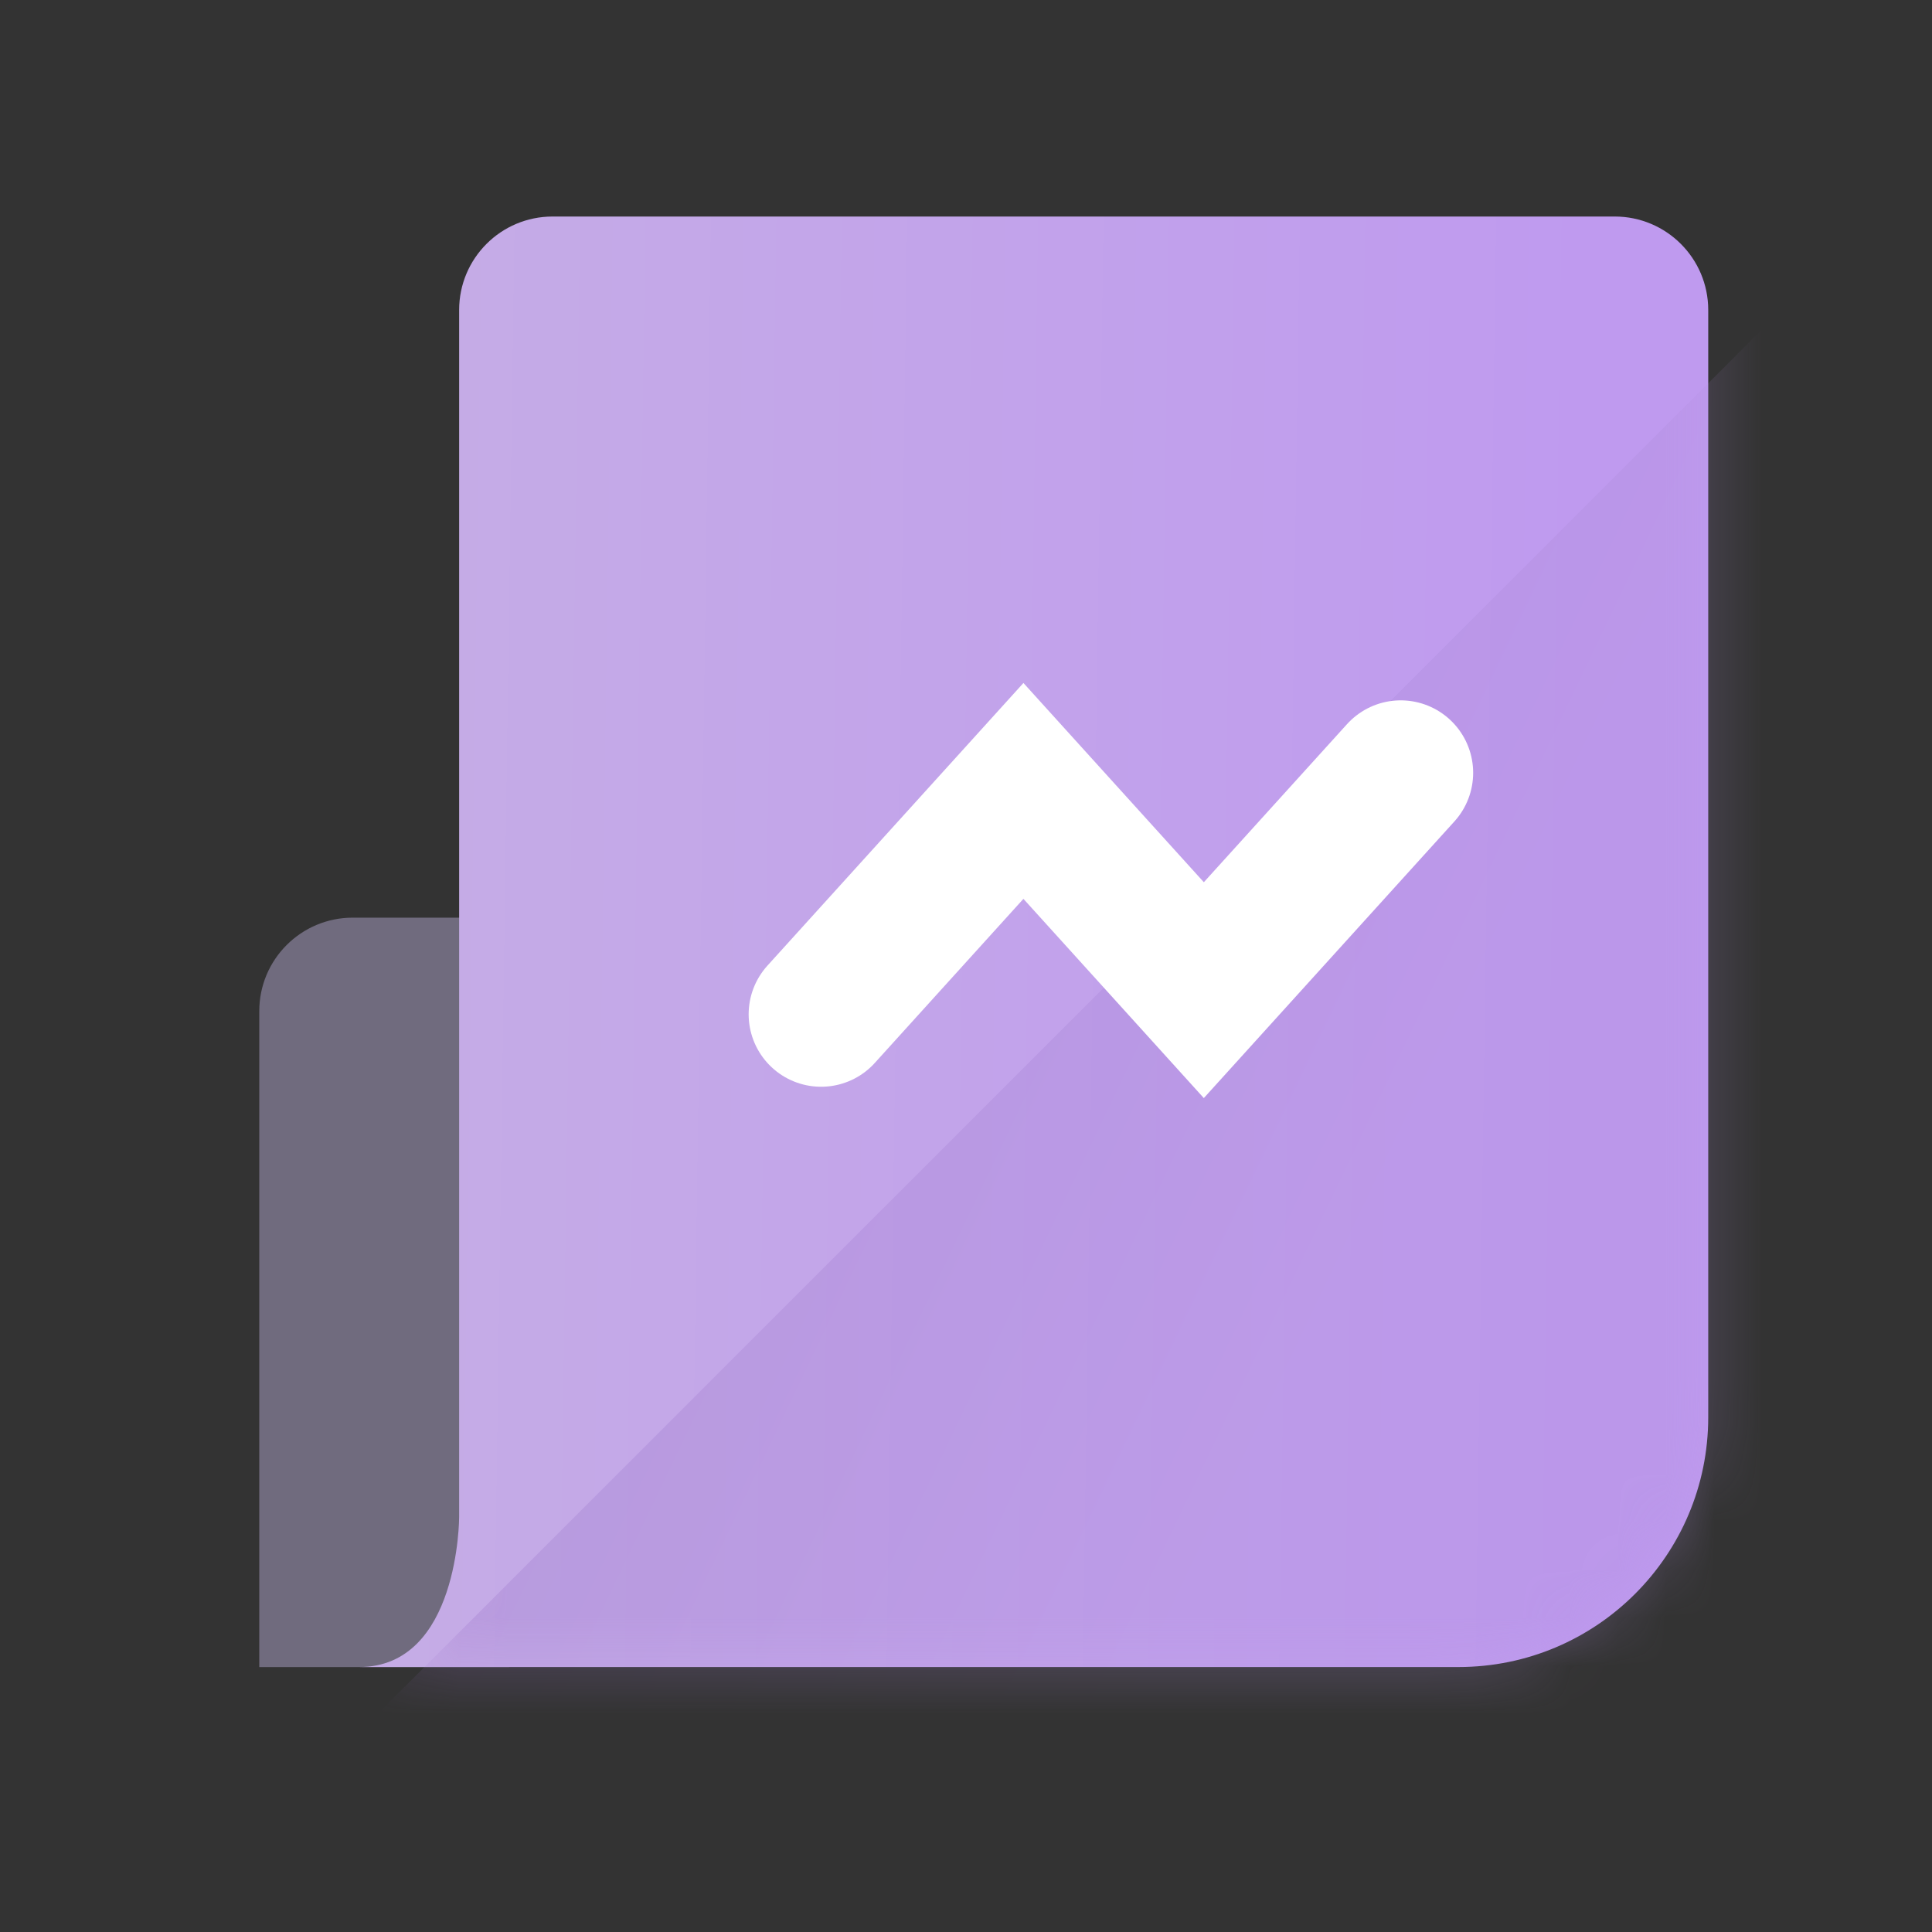
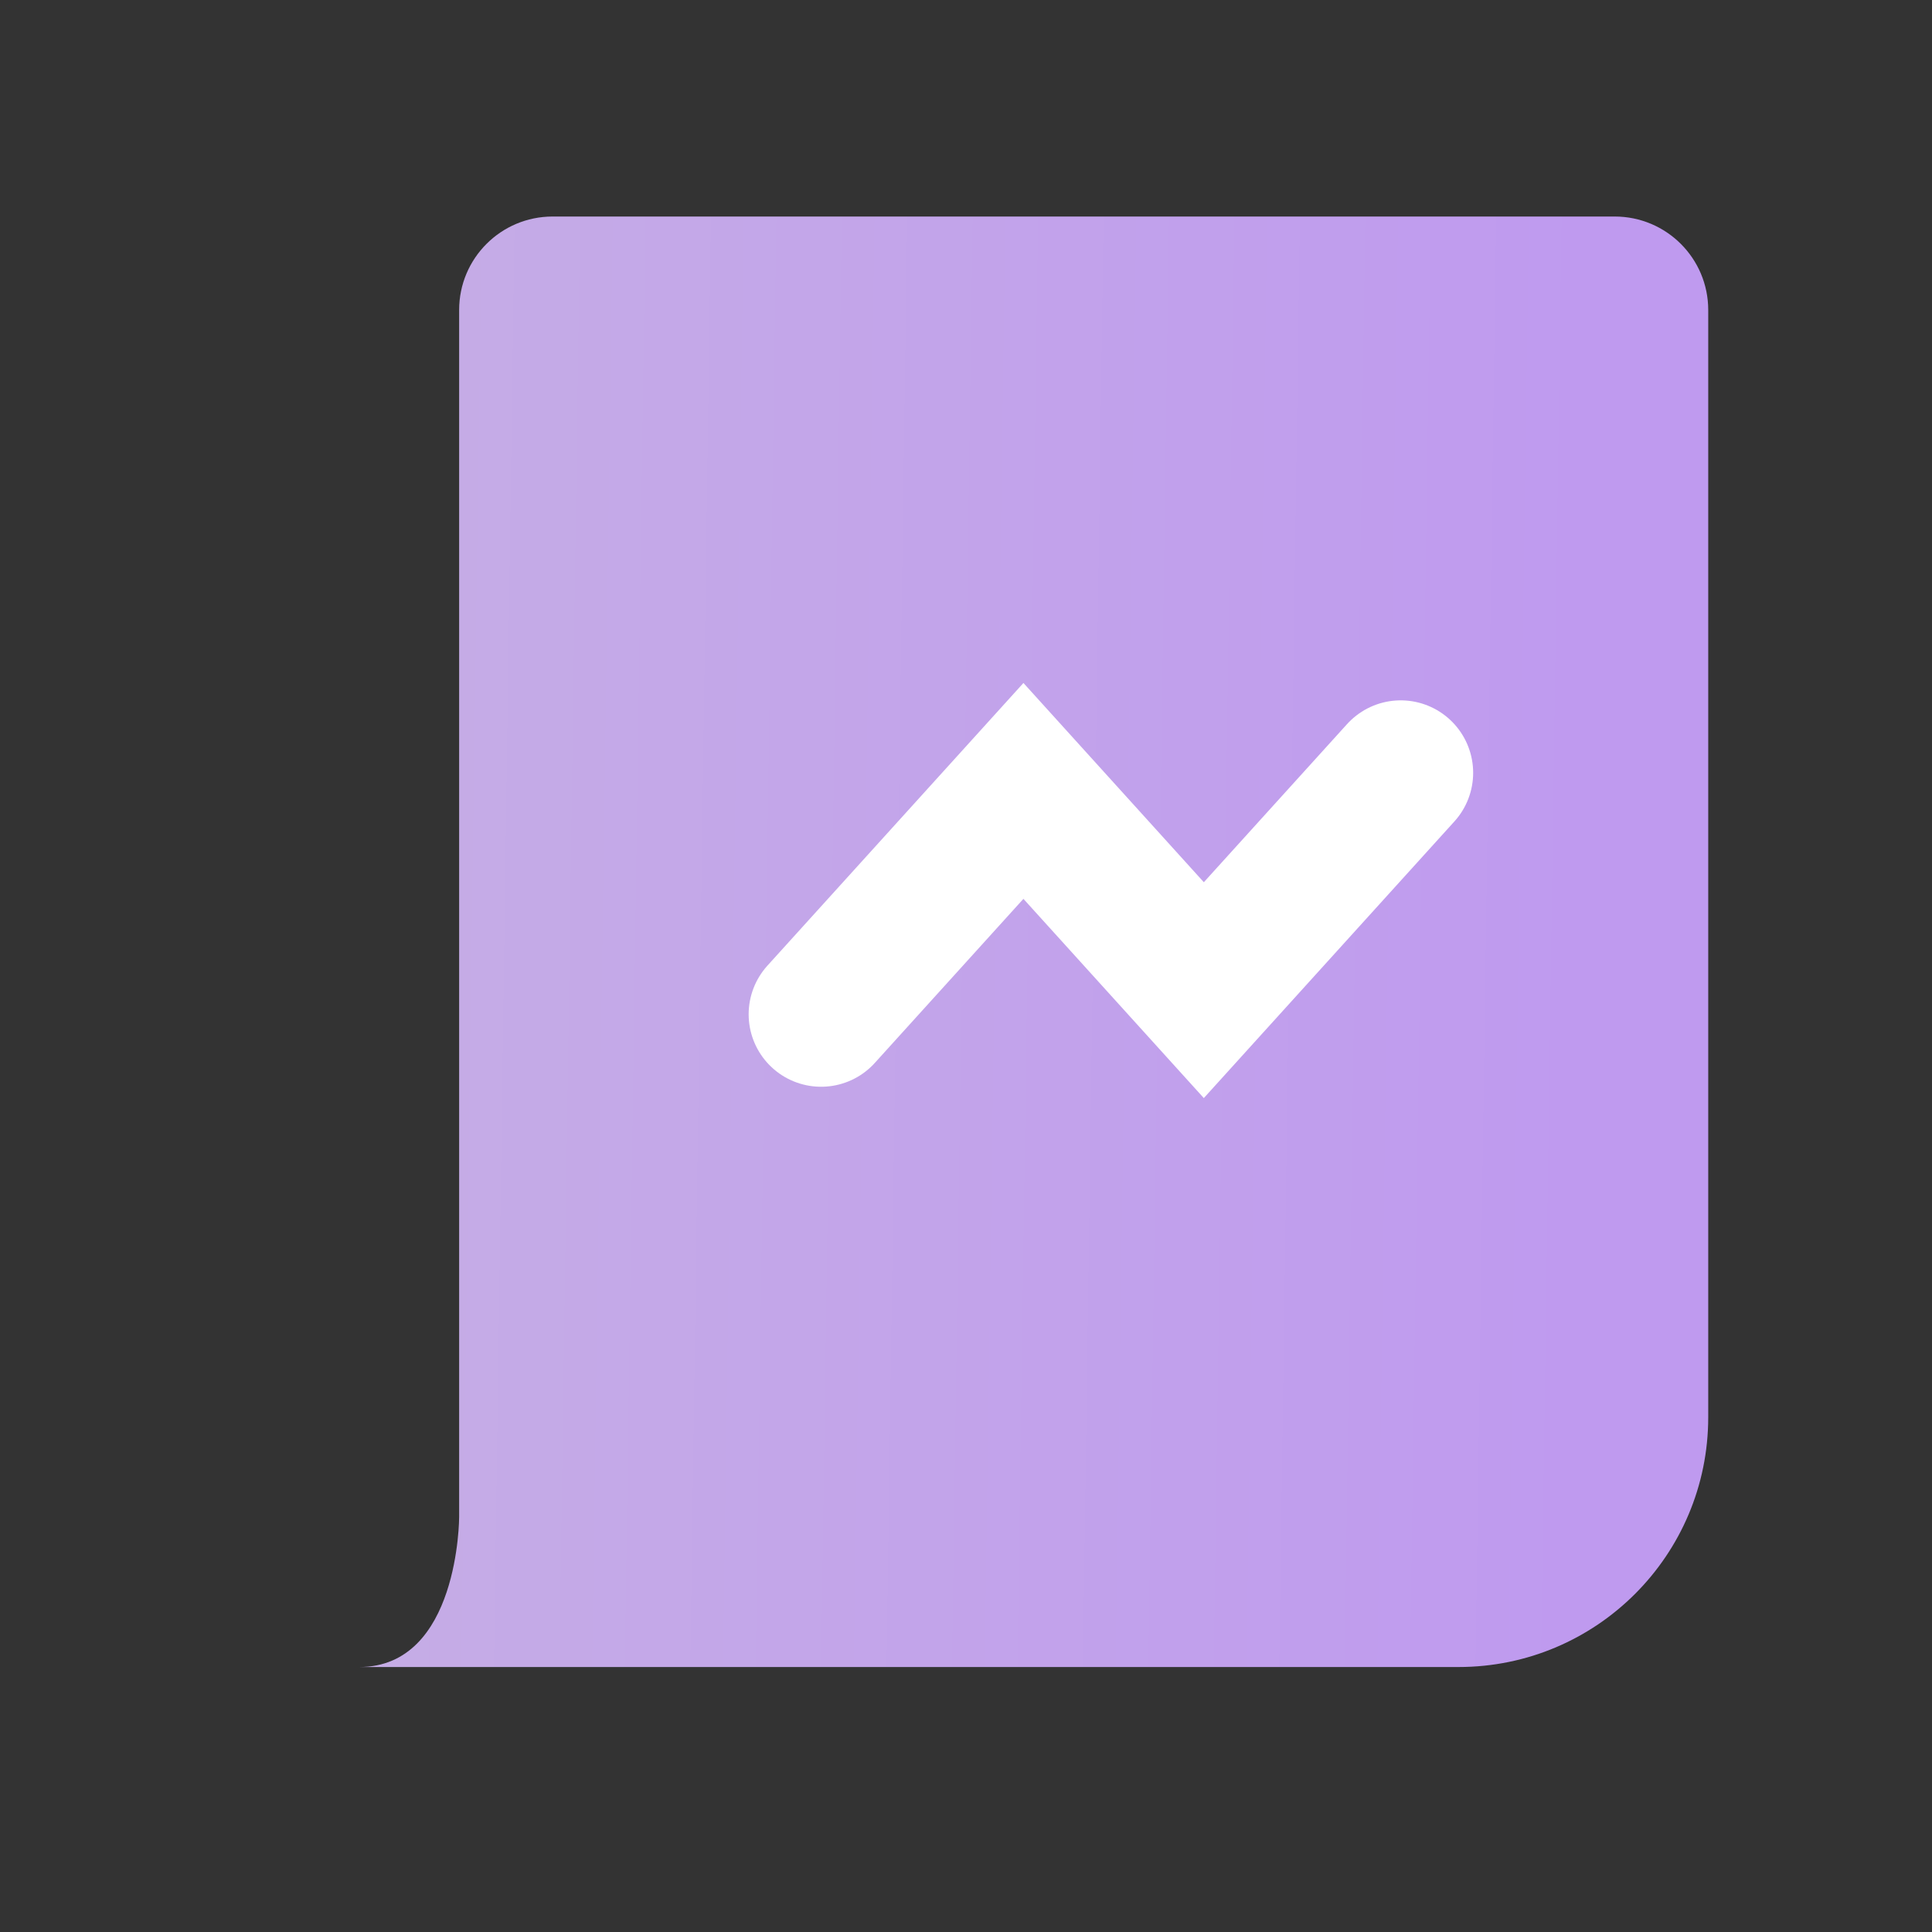
<svg xmlns="http://www.w3.org/2000/svg" width="40" height="40" viewBox="0 0 40 40" fill="none">
  <rect x="0" y="0" width="40" height="40" fill="#333333" stroke="none" />
-   <path d="M5.368 34.515V20.934C5.368 19.865 6.234 18.999 7.303 18.999H10.54V34.515H5.368Z" fill="#CABEED" fill-opacity="0.4" />
  <path d="M9.506 6.418C9.506 5.349 10.372 4.483 11.441 4.483H33.431C34.5 4.483 35.367 5.349 35.367 6.418V29.342C35.367 32.198 33.053 34.514 30.196 34.514C22.433 34.514 8.55 34.514 7.437 34.514C9.506 34.514 9.506 31.411 9.506 31.411V26.239V6.418Z" fill="url(#paint0_linear_402_8408)" />
  <mask id="mask0_402_8408" style="mask-type:alpha" maskUnits="userSpaceOnUse" x="7" y="4" width="29" height="31">
-     <path d="M9.507 5.517C9.507 4.945 9.97 4.482 10.542 4.482H34.334C34.905 4.482 35.368 4.945 35.368 5.517V29.342C35.368 32.198 33.054 34.514 30.198 34.514C22.434 34.514 8.551 34.514 7.438 34.514C9.507 34.514 9.507 31.41 9.507 31.41V26.239V5.517Z" fill="url(#paint1_linear_402_8408)" />
-   </mask>
+     </mask>
  <g mask="url(#mask0_402_8408)">
    <rect opacity="0.28" width="43.911" height="26.119" transform="matrix(0.707 -0.707 0.707 0.707 7.574 35.728)" fill="url(#paint2_linear_402_8408)" />
  </g>
  <path d="M17 21L21.189 16.375L24.924 20.5L29 16" stroke="white" stroke-width="3" stroke-linecap="round" />
  <defs>
    <linearGradient id="paint0_linear_402_8408" x1="8.417" y1="18.506" x2="32.808" y2="18.854" gradientUnits="userSpaceOnUse">
      <stop stop-color="#C5ACE6" />
      <stop offset="1" stop-color="#BF9AEF" />
    </linearGradient>
    <linearGradient id="paint1_linear_402_8408" x1="8.419" y1="18.505" x2="32.809" y2="18.854" gradientUnits="userSpaceOnUse">
      <stop stop-color="#C5ACE6" />
      <stop offset="1" stop-color="#C5ACE6" />
    </linearGradient>
    <linearGradient id="paint2_linear_402_8408" x1="15.295" y1="9.684" x2="11.129" y2="-2.134" gradientUnits="userSpaceOnUse">
      <stop stop-color="#B08FDC" />
      <stop offset="1" stop-color="#9974C9" />
    </linearGradient>
  </defs>
</svg>